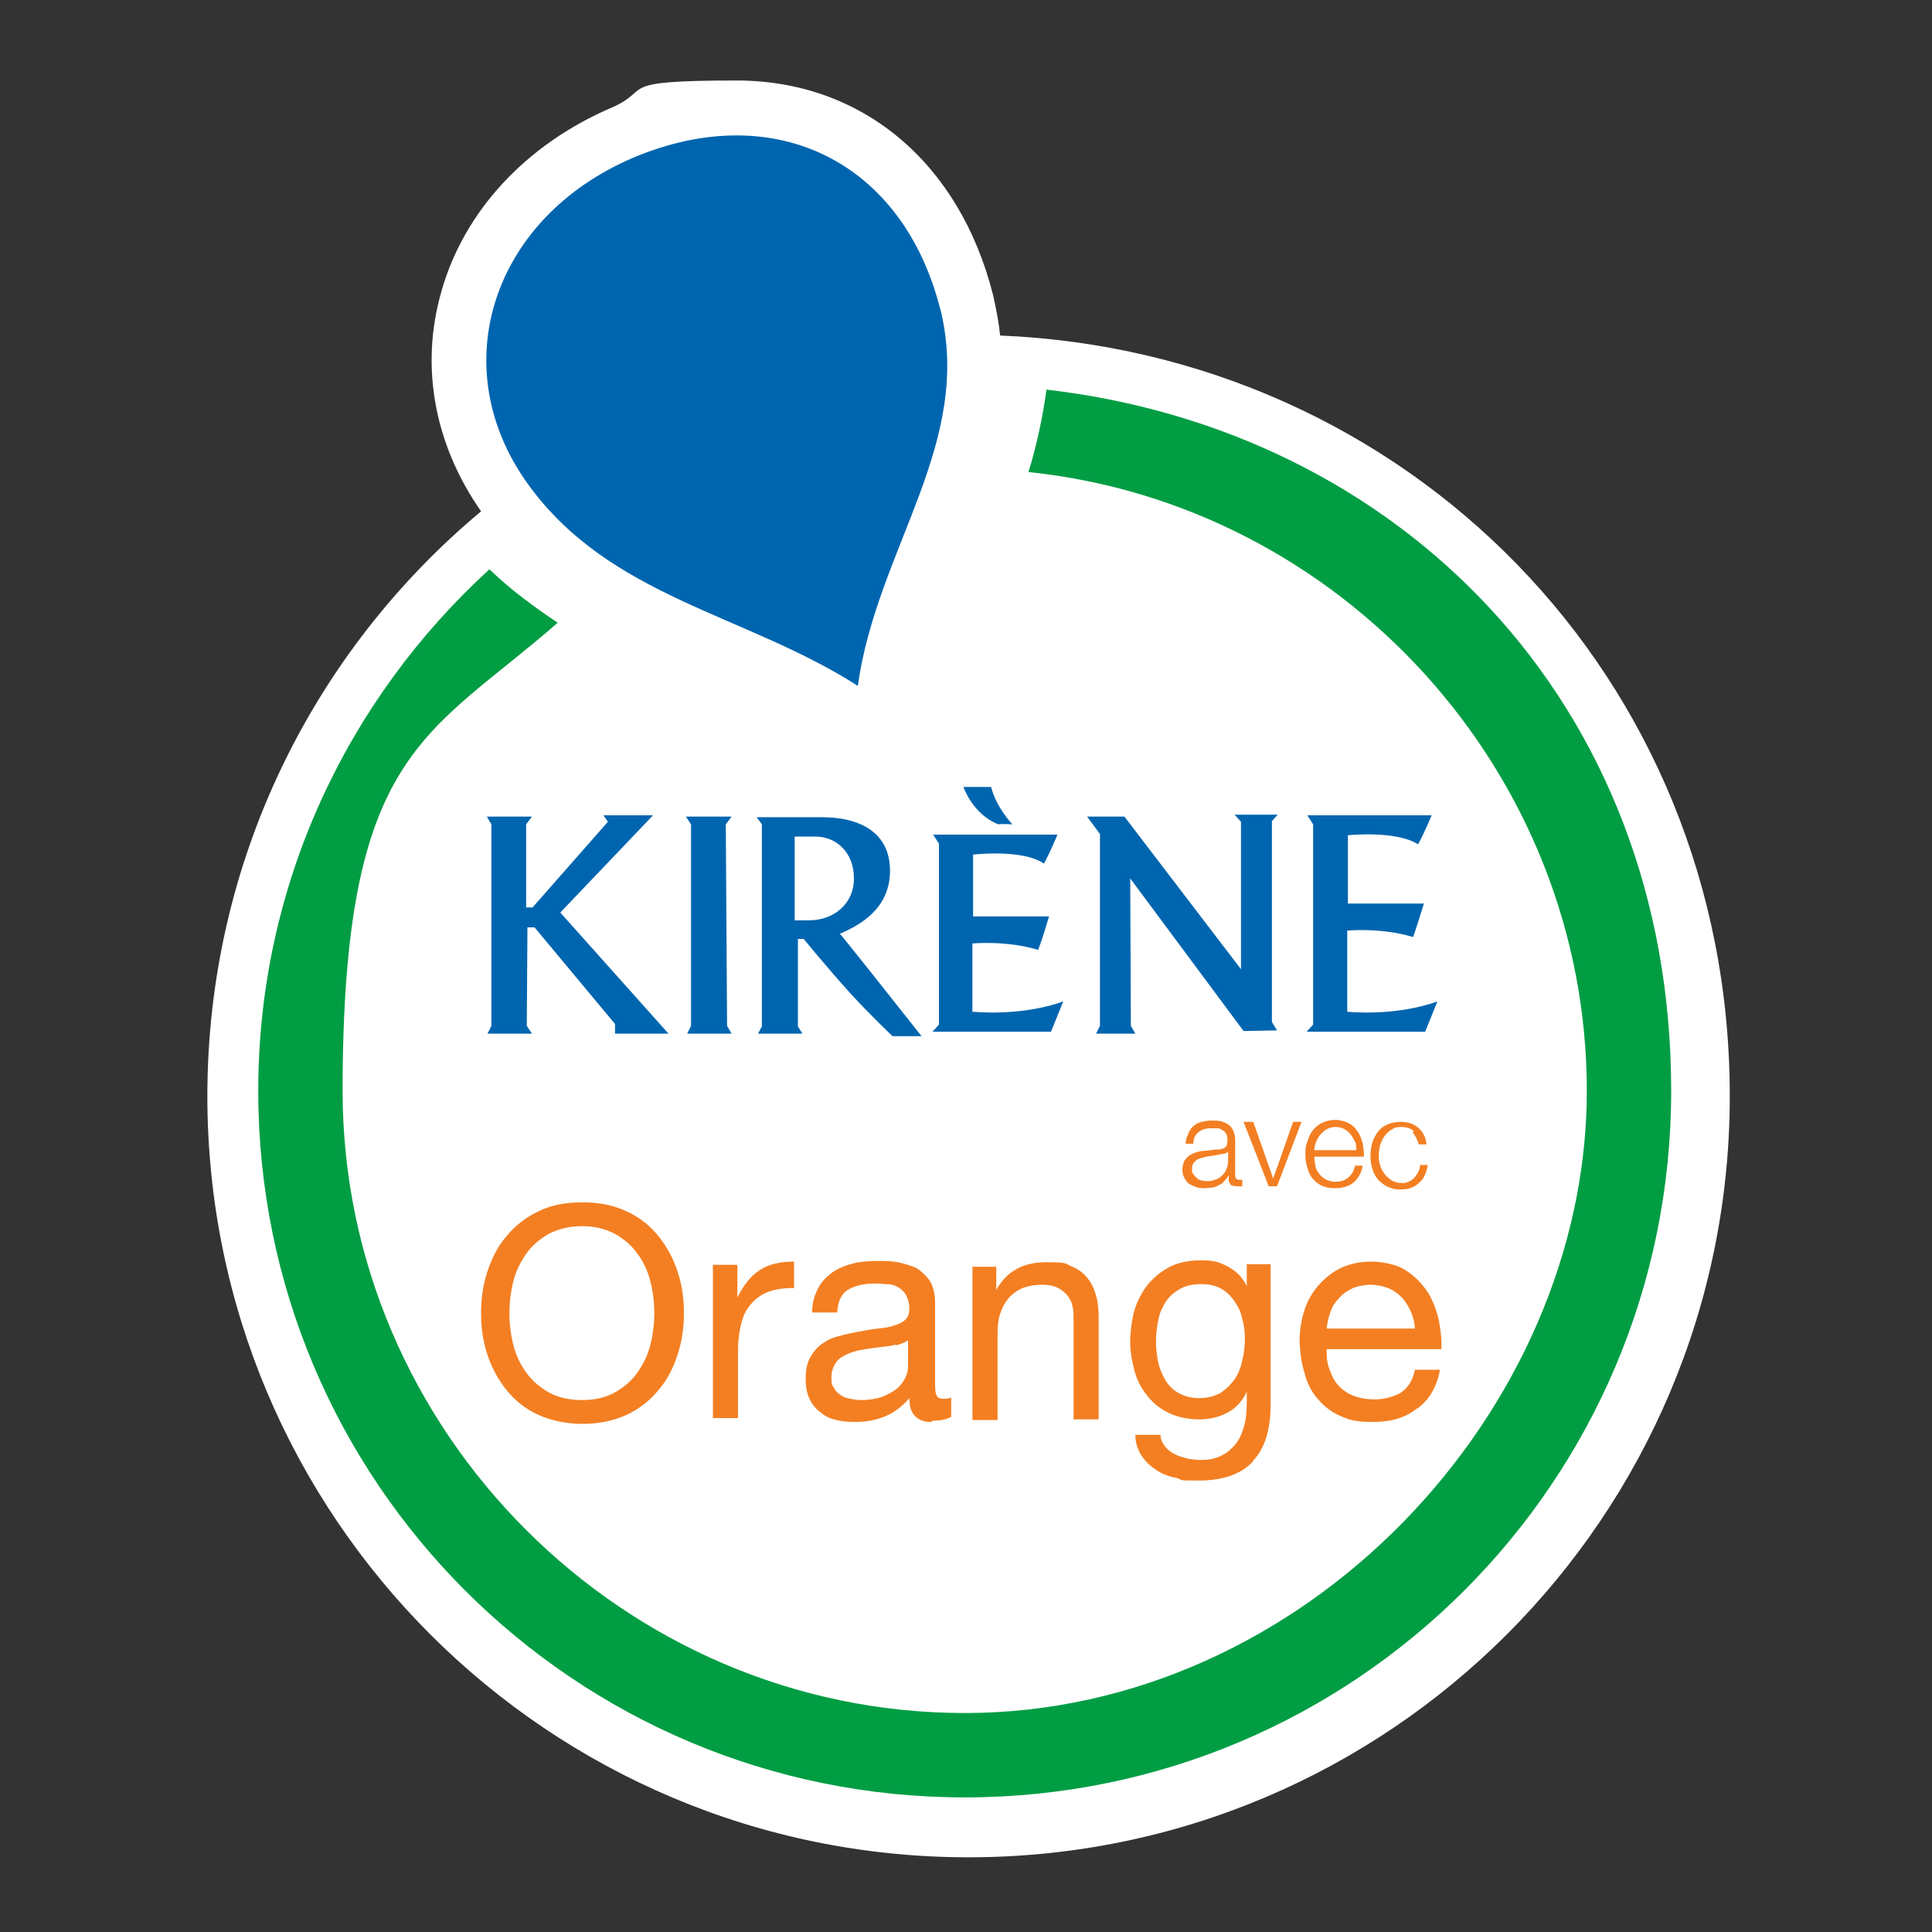
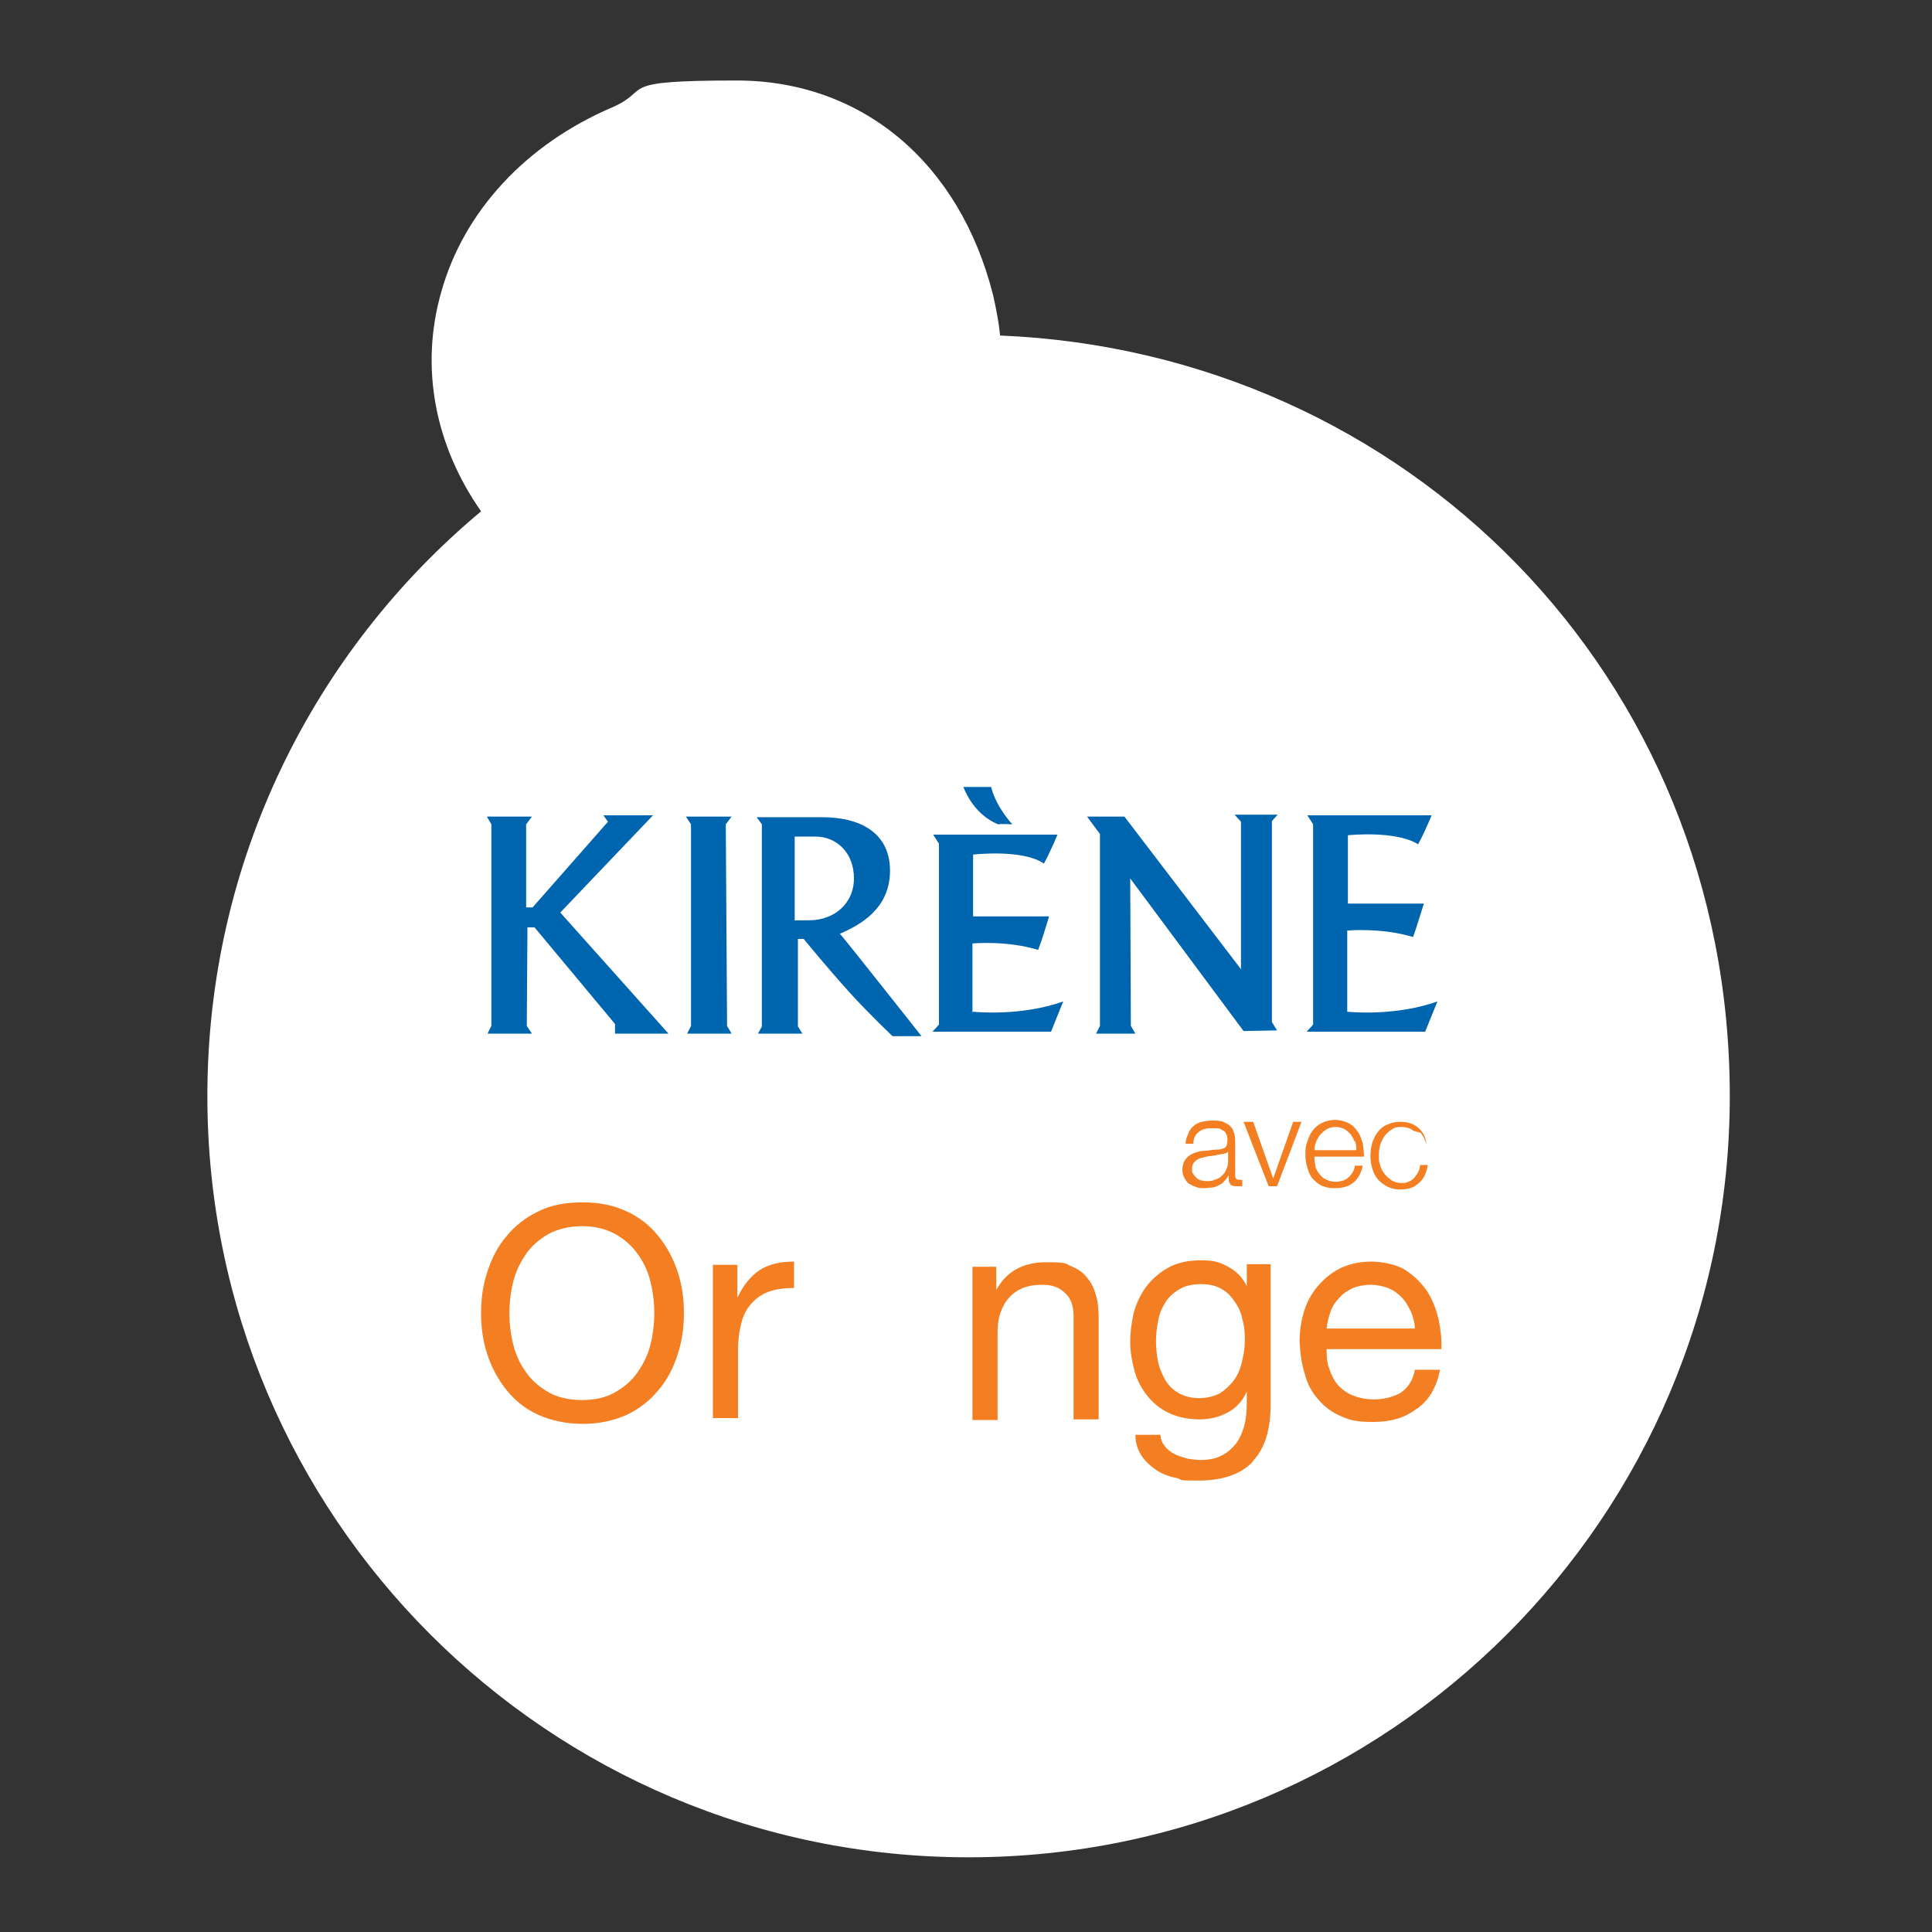
<svg xmlns="http://www.w3.org/2000/svg" id="Calque_1" data-name="Calque 1" version="1.1" viewBox="0 0 300 300">
  <rect x="0" y="0" width="300" height="300" fill="#333333" stroke="none" />
  <defs>
    <style>
      .cls-1 {
        fill: #f37f22;
      }

      .cls-1, .cls-2, .cls-3, .cls-4 {
        stroke-width: 0px;
      }

      .cls-2 {
        fill: #009d43;
      }

      .cls-3 {
        fill: #0065af;
      }

      .cls-4 {
        fill: #fff;
      }
    </style>
  </defs>
  <path class="cls-4" d="M155.3,52.1c-.2-2-.6-4.1-1.1-6.3-5.2-20.6-20.4-33.3-39.8-33.3s-12.9,1.4-19.4,4.2c-13.3,5.7-23,16.1-26.5,28.7-3.3,11.6-1,23.7,6.2,34-26,21.7-42.5,54.3-42.5,90.8,0,65.3,52.9,118.2,118.2,118.2s118.2-52.9,118.2-118.2-50.3-115.5-113.3-118.1Z" />
-   <path class="cls-3" d="M146,48c-5.8-22.9-25.7-32.8-47.7-23.5-22,9.4-29.4,32.6-16.3,50.7,12.7,17.6,33.7,20.1,51.2,31.3,3-21.4,18-37.6,12.8-58.6" />
-   <path class="cls-2" d="M162.5,60.5c-.6,4.3-1.5,8.6-2.8,12.8,48.4,5,86.7,46.5,86.7,96.1s-43.7,96.6-96.6,96.6-96.6-43.7-96.6-96.6,13-54.9,33.4-72.7c-3.7-2.5-7.3-5.1-10.6-8.3-22,20.1-35.9,48.9-35.9,81,0,60.6,49.1,109.7,109.7,109.7s109.7-49.1,109.7-109.7-42.4-102.6-97-108.9" />
  <g>
    <g>
      <path class="cls-1" d="M184.6,175.8c.2-.4.5-.8.8-1,.3-.3.8-.5,1.2-.6.5-.1,1-.2,1.6-.2s.9,0,1.3.1c.4,0,.8.3,1.2.5.3.2.7.6.8,1,.2.4.3,1,.3,1.6v5.3c0,.5.2.7.7.7s.3,0,.4,0v1c-.2,0-.3,0-.4,0,0,0-.3,0-.4,0-.3,0-.6,0-.7-.1-.2,0-.4-.2-.4-.3-.1-.2-.2-.3-.2-.6,0-.2,0-.5,0-.7h0c-.2.3-.4.6-.7.9-.2.3-.5.5-.8.6-.3.2-.6.3-1,.4-.4,0-.8.1-1.3.1s-.9,0-1.3-.2c-.4-.1-.7-.3-1.1-.5-.3-.2-.5-.6-.7-.9-.2-.4-.3-.8-.3-1.3s.2-1.3.5-1.6c.3-.4.7-.7,1.2-.9.5-.2,1.1-.4,1.7-.4.6,0,1.3-.2,2-.2.3,0,.5,0,.7-.1.2,0,.3-.1.5-.2.1,0,.2-.2.3-.4,0-.2.1-.4.1-.7,0-.4,0-.7-.2-1-.1-.3-.3-.5-.6-.6-.2-.2-.5-.3-.8-.3-.3,0-.7,0-1,0-.8,0-1.4.2-1.9.6-.5.4-.8,1-.8,1.8h-1.2c0-.6.2-1.1.4-1.5ZM190.7,178.8c0,.1-.2.2-.4.3-.2,0-.4.1-.6.1-.5.1-1.1.2-1.6.3-.5,0-1.1.2-1.5.3-.5.1-.8.3-1.1.6-.3.3-.4.6-.4,1.1s0,.6.2.8c.1.2.3.4.5.6.2.2.4.3.7.4.3,0,.5.1.8.1.5,0,.9,0,1.3-.2.4-.1.8-.3,1.1-.6.3-.3.6-.6.7-1,.2-.4.3-.8.3-1.3v-1.6h0Z" />
      <path class="cls-1" d="M194.6,174.2l3.1,8.8h0l3.1-8.8h1.3l-3.8,10h-1.3l-3.9-10h1.4Z" />
      <path class="cls-1" d="M204.2,180.9c.1.5.3.9.6,1.3.3.4.6.7,1,.9.4.2.9.4,1.5.4.9,0,1.6-.2,2.1-.7.5-.4.9-1.1,1-1.8h1.2c-.2,1.1-.7,2-1.4,2.6-.7.6-1.7.9-2.9.9s-1.5-.2-2.1-.4c-.6-.3-1-.7-1.4-1.1-.4-.5-.6-1-.8-1.7-.2-.6-.3-1.3-.3-2s0-1.3.3-2c.2-.6.4-1.2.8-1.7.4-.5.8-.9,1.4-1.2.6-.3,1.3-.5,2.1-.5s1.5.2,2.1.5c.6.3,1,.7,1.4,1.3.4.5.6,1.2.8,1.8.1.7.2,1.4.2,2.1h-7.7c0,.4,0,.9.2,1.4ZM210.3,177.2c-.1-.4-.4-.8-.6-1.1-.3-.3-.6-.6-1-.8-.4-.2-.8-.3-1.3-.3s-.9.1-1.3.3c-.4.2-.7.5-1,.8-.3.3-.5.7-.7,1.1-.2.5-.3.9-.3,1.4h6.5c0-.5,0-.9-.2-1.4Z" />
-       <path class="cls-1" d="M219.5,175.6c-.5-.4-1.1-.6-1.9-.6s-1.1.1-1.5.4c-.4.2-.8.6-1.1,1-.3.4-.5.9-.7,1.4-.1.5-.2,1-.2,1.6s0,1,.2,1.5c.1.5.4,1,.7,1.4.3.4.7.7,1.1,1,.4.2.9.4,1.5.4s.7,0,1.1-.2c.3-.1.6-.3.9-.6.2-.3.5-.6.6-.9.2-.4.3-.7.3-1.1h1.2c-.2,1.2-.6,2.2-1.4,2.8-.7.7-1.6,1-2.8,1s-1.4-.2-2-.4c-.6-.3-1.1-.7-1.5-1.1-.4-.5-.7-1-.9-1.7-.2-.7-.3-1.3-.3-2s.1-1.4.3-2.1c.2-.6.5-1.2.9-1.7.4-.5.9-.9,1.5-1.1.6-.3,1.3-.4,2-.4,1.1,0,2,.3,2.7.9.7.6,1.2,1.4,1.3,2.6h-1.2c-.2-.7-.5-1.3-.9-1.8Z" />
+       <path class="cls-1" d="M219.5,175.6c-.5-.4-1.1-.6-1.9-.6s-1.1.1-1.5.4c-.4.2-.8.6-1.1,1-.3.4-.5.9-.7,1.4-.1.5-.2,1-.2,1.6s0,1,.2,1.5c.1.5.4,1,.7,1.4.3.4.7.7,1.1,1,.4.2.9.4,1.5.4s.7,0,1.1-.2c.3-.1.6-.3.9-.6.2-.3.5-.6.6-.9.2-.4.3-.7.3-1.1h1.2c-.2,1.2-.6,2.2-1.4,2.8-.7.7-1.6,1-2.8,1s-1.4-.2-2-.4c-.6-.3-1.1-.7-1.5-1.1-.4-.5-.7-1-.9-1.7-.2-.7-.3-1.3-.3-2s.1-1.4.3-2.1c.2-.6.5-1.2.9-1.7.4-.5.9-.9,1.5-1.1.6-.3,1.3-.4,2-.4,1.1,0,2,.3,2.7.9.7.6,1.2,1.4,1.3,2.6c-.2-.7-.5-1.3-.9-1.8Z" />
    </g>
    <g>
      <path class="cls-1" d="M75.7,197.4c.7-2.1,1.6-3.9,3-5.5,1.3-1.6,3-2.9,4.9-3.8,2-1,4.2-1.4,6.9-1.4s4.9.5,6.8,1.4c2,.9,3.6,2.2,4.9,3.8,1.3,1.6,2.3,3.4,3,5.5.7,2.1,1,4.2,1,6.5s-.3,4.4-1,6.5c-.7,2.1-1.6,3.9-3,5.5-1.3,1.6-3,2.9-4.9,3.8-2,.9-4.3,1.4-6.8,1.4s-4.9-.5-6.9-1.4c-2-.9-3.6-2.2-4.9-3.8-1.3-1.6-2.3-3.4-3-5.5-.7-2.1-1-4.2-1-6.5s.3-4.4,1-6.5ZM79.7,208.8c.4,1.6,1.1,3.1,2,4.3.9,1.3,2.1,2.3,3.5,3.1,1.4.8,3.2,1.2,5.2,1.2s3.7-.4,5.1-1.2c1.4-.8,2.6-1.8,3.5-3.1.9-1.3,1.6-2.7,2-4.3.4-1.6.6-3.3.6-4.9s-.2-3.3-.6-4.9c-.4-1.6-1.1-3.1-2-4.3-.9-1.3-2.1-2.3-3.5-3.1-1.5-.8-3.2-1.2-5.1-1.2s-3.7.4-5.2,1.2c-1.4.8-2.6,1.8-3.5,3.1-.9,1.3-1.6,2.7-2,4.3-.4,1.6-.6,3.3-.6,4.9s.2,3.3.6,4.9Z" />
      <path class="cls-1" d="M114.5,196.5v5h0c.9-1.9,2.1-3.4,3.5-4.3,1.4-.9,3.1-1.3,5.3-1.3v4.1c-1.6,0-2.9.2-4,.6-1.1.4-2,1.1-2.7,1.9-.7.8-1.2,1.8-1.5,3-.3,1.2-.5,2.5-.5,4.1v10.6h-3.9v-23.8h3.7Z" />
-       <path class="cls-1" d="M144.5,220.8c-1,0-1.8-.3-2.4-.9-.6-.6-.9-1.5-.9-2.8-1.1,1.3-2.3,2.2-3.7,2.8-1.4.6-3,.9-4.6.9s-2.1-.1-3-.3c-1-.2-1.8-.6-2.5-1.2-.7-.5-1.3-1.2-1.7-2.1-.4-.8-.6-1.9-.6-3.1s.2-2.5.7-3.3c.5-.9,1.1-1.6,1.8-2.1.7-.5,1.6-1,2.6-1.2,1-.3,2-.5,3-.7,1.1-.2,2.1-.4,3.1-.5,1-.1,1.8-.2,2.6-.5.7-.2,1.3-.5,1.7-.9.4-.4.6-.9.6-1.7s-.2-1.5-.5-2.1c-.3-.5-.7-.9-1.2-1.2-.5-.3-1.1-.5-1.7-.5-.6,0-1.2-.1-1.9-.1-1.7,0-3,.3-4.1.9-1.1.6-1.7,1.8-1.8,3.6h-3.9c0-1.5.4-2.7.9-3.7.5-1,1.3-1.8,2.2-2.5.9-.6,2-1.1,3.2-1.4,1.2-.3,2.5-.4,3.8-.4s2.1,0,3.2.2c1,.2,2,.5,2.9.9.8.5,1.5,1.2,2.1,2,.5.9.8,2,.8,3.4v12.3c0,.9,0,1.6.2,2,.1.4.5.6,1.1.6s.7,0,1.2-.2v3c-.7.4-1.6.6-2.8.6ZM139.1,208.8c-.8.2-1.6.3-2.5.4-.9.1-1.8.2-2.7.4-.9.1-1.7.4-2.4.7-.7.3-1.3.7-1.7,1.3-.4.6-.7,1.3-.7,2.3s.1,1.2.4,1.6c.2.5.6.8,1,1.1.4.3.9.5,1.5.6.6.1,1.1.2,1.7.2,1.3,0,2.4-.2,3.3-.5.9-.4,1.7-.8,2.3-1.3.6-.5,1-1.1,1.3-1.7.3-.6.4-1.2.4-1.8v-4c-.5.4-1.1.6-1.9.8Z" />
      <path class="cls-1" d="M154.7,196.5v3.8h0c1.6-2.9,4.2-4.3,7.7-4.3s2.9.2,3.9.6c1,.4,1.9,1,2.5,1.8.7.8,1.1,1.7,1.4,2.8.3,1,.4,2.2.4,3.5v15.7h-3.9v-16.1c0-1.5-.4-2.7-1.3-3.5-.9-.9-2-1.3-3.5-1.3s-2.2.2-3.1.5c-.9.4-1.6.9-2.2,1.6-.6.7-1,1.5-1.3,2.4-.3.9-.4,1.9-.4,3v13.5h-3.9v-23.8h3.7Z" />
      <path class="cls-1" d="M194.5,227c-1.8,1.9-4.6,2.9-8.4,2.9s-2.2-.1-3.4-.4c-1.1-.2-2.2-.6-3.1-1.2-.9-.6-1.7-1.3-2.3-2.2-.6-.9-1-2-1-3.3h3.9c0,.7.3,1.3.7,1.8.4.5.9.9,1.5,1.2.6.3,1.3.5,2,.7.7.1,1.4.2,2,.2,1.3,0,2.4-.2,3.3-.7.9-.4,1.6-1.1,2.2-1.8.6-.8,1-1.7,1.3-2.8.3-1.1.4-2.3.4-3.7v-1.6h0c-.7,1.5-1.7,2.6-3.1,3.3-1.3.7-2.8,1-4.3,1s-3.3-.3-4.7-1c-1.3-.6-2.4-1.5-3.3-2.6-.9-1.1-1.6-2.4-2-3.8-.4-1.5-.7-3-.7-4.6s.2-2.9.5-4.4c.4-1.5,1-2.8,1.9-4.1.9-1.2,2-2.2,3.4-3,1.4-.8,3.1-1.2,5.2-1.2s2.9.3,4.2,1c1.3.7,2.2,1.6,2.9,3h0v-3.4h3.7v21.8c0,3.9-.9,6.8-2.7,8.7ZM189.5,216.3c.9-.6,1.6-1.3,2.2-2.1.6-.9,1-1.9,1.2-3,.3-1.1.4-2.2.4-3.3s-.1-2.1-.4-3.1c-.2-1-.6-1.9-1.2-2.7-.5-.8-1.2-1.5-2.1-2-.9-.5-1.9-.7-3.1-.7s-2.3.2-3.2.7c-.9.5-1.6,1.1-2.2,1.9-.5.8-1,1.7-1.2,2.8-.2,1-.4,2.1-.4,3.3s.1,2.2.3,3.2c.2,1.1.6,2,1.1,2.9.5.9,1.2,1.6,2.1,2.1.9.5,1.9.8,3.2.8s2.4-.3,3.3-.8Z" />
      <path class="cls-1" d="M219.9,218.8c-1.8,1.4-4,2-6.7,2s-3.6-.3-5-.9c-1.4-.6-2.6-1.5-3.5-2.6-1-1.1-1.7-2.4-2.1-4-.5-1.5-.7-3.2-.8-5,0-1.8.3-3.5.8-5,.5-1.5,1.3-2.8,2.3-3.9,1-1.1,2.2-2,3.5-2.6,1.4-.6,2.9-.9,4.5-.9s3.9.4,5.3,1.3c1.4.9,2.5,2,3.4,3.3.9,1.4,1.4,2.8,1.8,4.4.3,1.6.5,3.1.4,4.6h-17.8c0,1,0,2,.4,3,.3.9.7,1.8,1.3,2.5.6.7,1.4,1.3,2.4,1.7,1,.4,2.1.6,3.4.6s3-.4,4.1-1.1c1.1-.8,1.8-1.9,2.1-3.5h3.9c-.5,2.7-1.7,4.7-3.5,6ZM219,203.5c-.4-.8-.8-1.5-1.4-2.1-.6-.6-1.3-1.1-2.1-1.4-.8-.3-1.7-.5-2.7-.5s-1.9.2-2.7.5c-.8.4-1.5.8-2.1,1.5-.6.6-1.1,1.3-1.4,2.2-.3.8-.5,1.7-.6,2.6h13.7c0-.9-.3-1.8-.6-2.6Z" />
    </g>
  </g>
  <g>
    <polygon class="cls-3" points="174.6 126.8 168.8 126.8 170.8 129.5 170.8 159.3 170.2 160.5 176.3 160.5 175.6 159.3 175.5 136.4 193.1 160.1 198.3 160 197.5 158.7 197.5 127.5 198.4 126.5 191.7 126.5 192.7 127.6 192.7 150.5 174.6 126.8" />
    <path class="cls-3" d="M155.1,128c.1-.1,2.1,0,2.1,0,0,0-2.5-2.6-3.3-5.8h-4.3s1.4,4.2,5.4,5.8Z" />
    <path class="cls-3" d="M130.4,145c3-1.3,7.8-3.8,7.8-9.8s-4.8-8.3-10.5-8.3h-10.2l.8,1.1v31.4l-.6,1.1h6.9l-.7-1.1v-13.6h.9s3.5,4.3,7.2,8.4c3.1,3.4,6.6,6.7,6.6,6.7h4.5s-10.9-13.8-12.5-15.7c-.1-.1-.2-.2-.2-.2ZM123.4,129.9h3.2c3.3,0,6,2.5,6,6.5s-3.2,6.5-6.9,6.5-2.3.1-2.3.1v-13.2Z" />
    <polygon class="cls-3" points="106.5 126.8 107.3 128 107.3 159.3 106.7 160.5 113.6 160.5 112.9 159.3 112.7 128 113.6 126.8 106.5 126.8" />
    <polygon class="cls-3" points="87 141.7 101.4 126.6 93.7 126.6 94.4 127.6 82.7 140.9 81.7 140.9 81.7 128 82.6 126.8 75.6 126.8 76.3 128 76.3 159.3 75.7 160.5 82.6 160.5 81.8 159.3 81.9 144 83 144 95.5 159 95.5 160.5 103.8 160.5 87 141.7" />
    <path class="cls-3" d="M151,157.2v-10.7s5.3-.5,10.2,1c0,0,.5-1.3.9-2.6.4-1.3.8-2.6.8-2.6h-11.8v-9.6s7.7-.9,11,1.4c1-1.8,2.1-4.5,2.1-4.5h-19.3l.9,1.4v28.1l-1,1.1h18.4l1.9-4.7c-6.7,2.4-14,1.6-14,1.6Z" />
    <path class="cls-3" d="M209.2,157.2v-12.7s5.3-.5,10.2,1c.1,0,1.7-5.2,1.7-5.2h-11.8v-10.6s7.4-.8,10.9,1.4c1-1.8,2.1-4.5,2.1-4.5h-19.3l.9,1.4v31.1l-1,1.1h18.4l1.9-4.7c-6.7,2.4-14,1.6-14,1.6Z" />
  </g>
</svg>